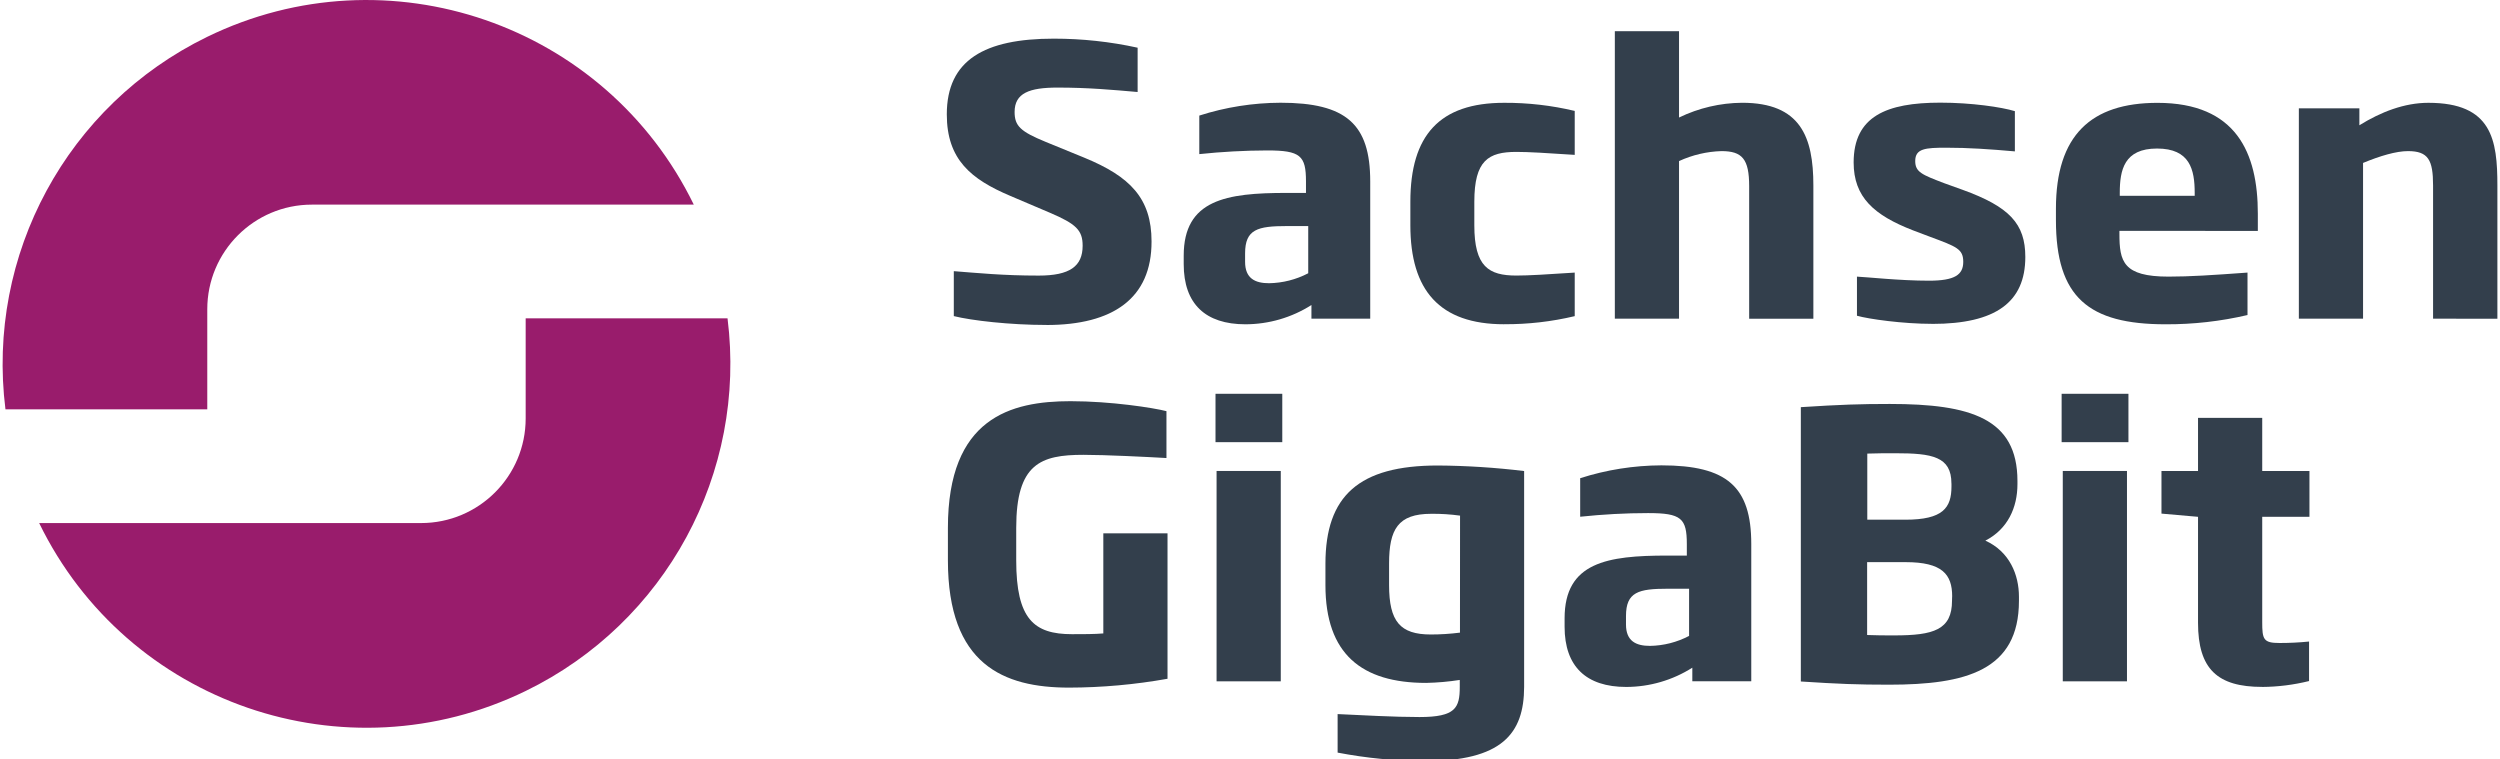
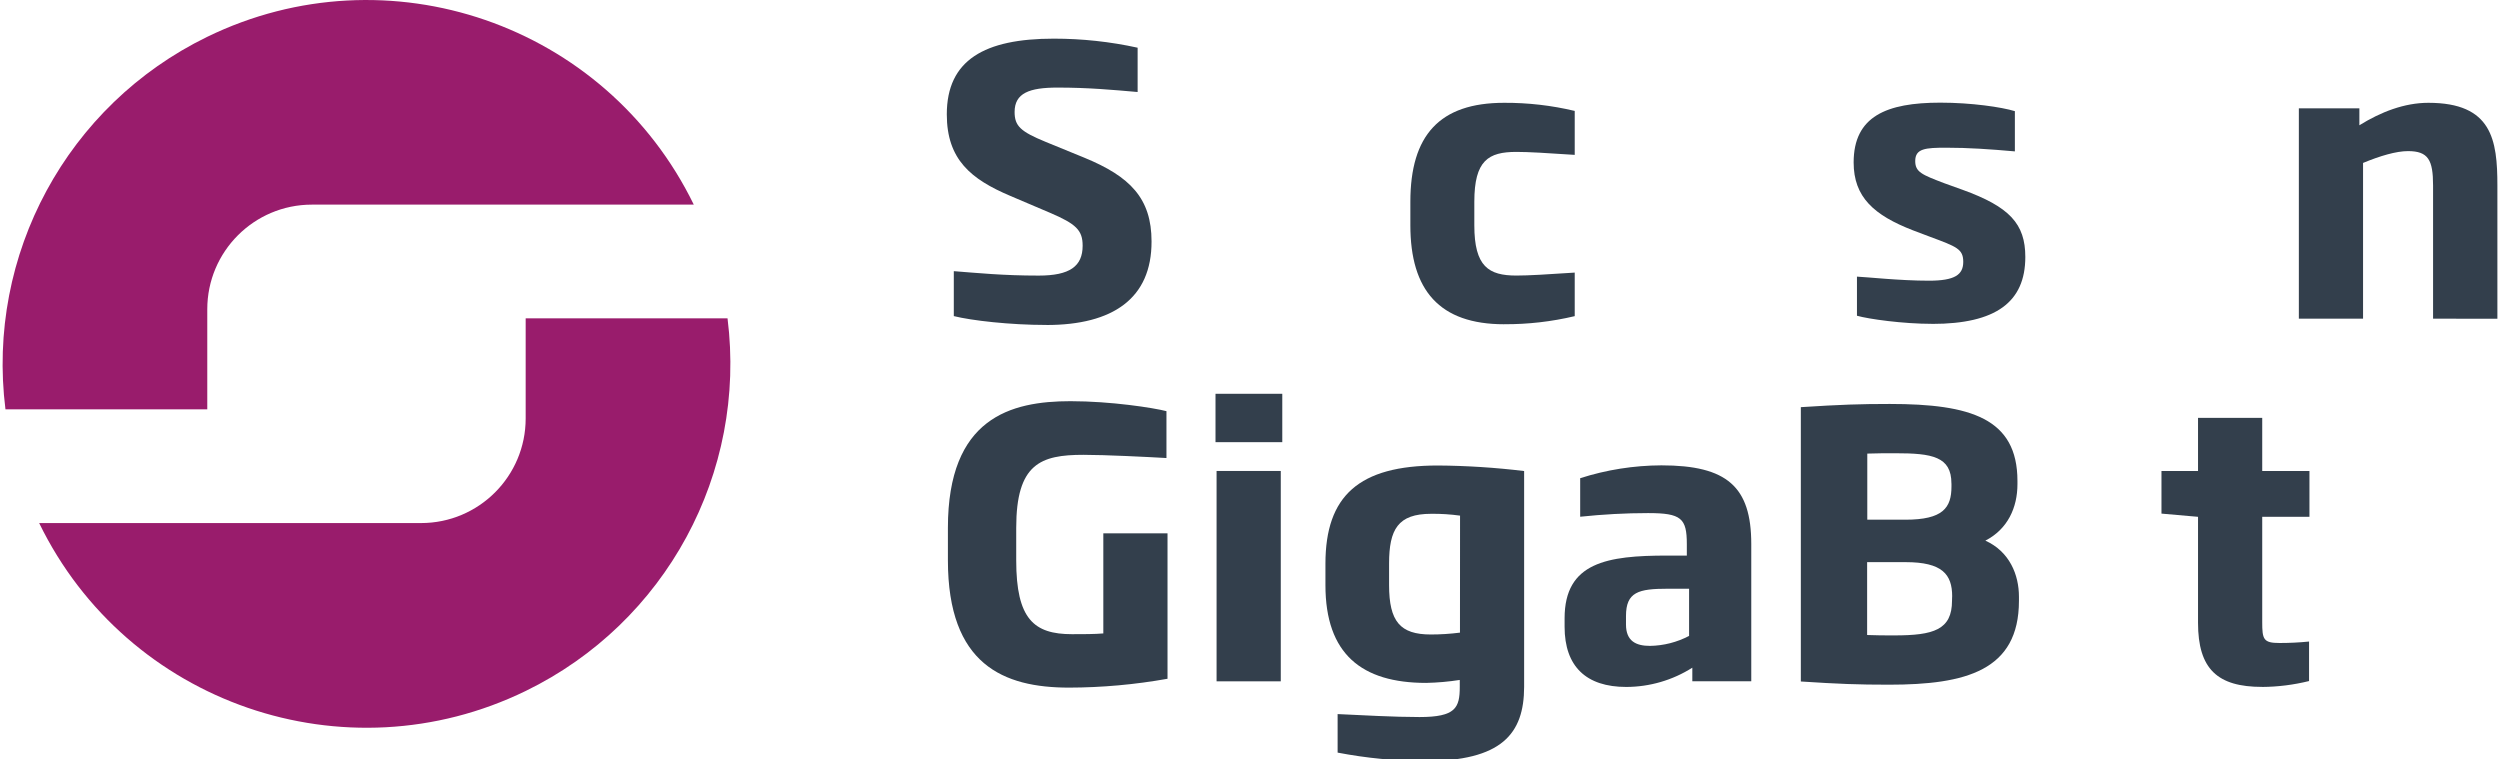
<svg xmlns="http://www.w3.org/2000/svg" id="Ebene_1" data-name="Ebene 1" viewBox="0 0 632 192">
  <defs>
    <style>
      .cls-1 {
        fill: #991c6c;
      }

      .cls-2 {
        fill: #333f4c;
      }
    </style>
  </defs>
  <path class="cls-1" d="M52.4,103.48v-25.3c0-14.6,11.84-26.45,26.44-26.45h96.55C153.13,6.05,98.05-12.94,52.37,9.32,16.98,26.56-3.52,64.41,1.38,103.48h51.03Z" />
  <path class="cls-1" d="M132.89,80.48v25.3c0,14.61-11.84,26.45-26.45,26.45H9.9c22.25,45.69,77.32,64.69,123.01,42.44,35.41-17.24,55.92-55.11,51.01-94.19h-51.03Z" />
  <path class="cls-2" d="M264.54,82.15c-9.23,0-18.94-1.12-23.42-2.24v-11.36c5.98.46,12.41,1.12,21.47,1.12,7.84,0,11.1-2.34,11.1-7.56,0-3.92-1.68-5.5-8.21-8.3l-10.08-4.29c-9.89-4.2-16.05-9.14-16.05-20.62,0-13.72,9.52-19.13,27.06-19.13,7.12,0,14.23.76,21.18,2.29v11.2c-6.44-.56-12.5-1.12-20.28-1.12-7.09,0-10.82,1.4-10.82,6.16,0,3.55,1.49,4.95,7.84,7.56l9.8,4.01c11.57,4.76,16.98,10.26,16.98,21.18.03,14.39-9.77,21.11-26.56,21.11Z" />
-   <path class="cls-2" d="M331.53,80.56v-3.45c-4.99,3.18-10.78,4.86-16.7,4.87-10.08,0-15.59-5.14-15.59-15.21v-2.14c0-14.18,10.82-15.86,25.96-15.86h4.95v-2.9c0-6.53-1.4-7.84-9.8-7.84-5.73.02-11.46.33-17.17.93v-9.74c6.63-2.13,13.56-3.22,20.53-3.25,16.61,0,22.68,5.41,22.68,19.88v34.71h-14.86ZM330.72,57.15h-5.41c-7.38,0-10.55.81-10.55,6.9v2.14c0,4.2,2.52,5.41,6.07,5.41,3.45-.06,6.83-.92,9.89-2.52v-11.94Z" />
  <path class="cls-2" d="M380.24,81.97c-16.33,0-23.7-8.58-23.7-25.01v-5.96c0-16.8,7.37-25.01,23.7-25.01,6.01-.03,12,.66,17.85,2.05v11.11c-7.09-.47-11.67-.75-14.74-.75-7.09,0-10.64,2.15-10.64,12.6v5.97c0,10.45,3.64,12.69,10.64,12.69,3.07,0,7.65-.28,14.74-.75v11.01c-5.85,1.39-11.84,2.08-17.85,2.04Z" />
-   <path class="cls-2" d="M442.19,80.56v-33.49c0-6.9-1.78-8.87-7-8.87-3.71.11-7.36.97-10.73,2.52v39.84h-16.23V7.88h16.23v21.83c4.97-2.41,10.42-3.69,15.95-3.73,14.75,0,18.01,8.58,18.01,20.91v33.68h-16.23Z" />
  <path class="cls-2" d="M488.47,81.87c-7.46,0-16.05-1.21-19.03-2.05v-9.89c2.33.1,10.91,1.03,18.19,1.03,6.53,0,8.68-1.49,8.68-4.76s-1.68-3.84-8.39-6.34l-4.29-1.62c-9.89-3.83-15.03-8.4-15.03-17.17,0-11.67,8.31-15.12,21.91-15.12,7.84,0,15.49,1.12,18.85,2.15v10.17c-6.34-.56-11.76-.93-17.35-.93-5.23,0-7.84.19-7.84,3.36,0,2.8,1.68,3.45,7.3,5.6l4.67,1.68c11.85,4.29,15.86,8.58,15.86,16.98,0,11.42-7.47,16.92-23.52,16.92Z" />
-   <path class="cls-2" d="M535.79,58.36v.75c0,7,.93,10.82,12.41,10.82,5.41,0,11.01-.37,19.97-1.02v10.73c-6.79,1.59-13.74,2.37-20.71,2.34-19.47,0-27.72-6.82-27.72-26.31v-2.9c0-18.57,8.87-26.77,25.66-26.77,19.97,0,25.38,12.69,25.38,28v4.38l-34.99-.02ZM554.82,48.75c0-5.88-1.21-11.2-9.52-11.2s-9.42,5.41-9.42,11.2v.75h18.94v-.75Z" />
  <path class="cls-2" d="M615.08,80.56v-33.68c0-6.44-1.21-8.68-6.34-8.68-2.99,0-7.09,1.22-11.36,2.99v39.37h-16.23V27.38h15.3v4.29c5.41-3.36,11.36-5.68,17.45-5.68,16.05,0,17.44,9.33,17.44,20.91v33.68l-16.27-.02Z" />
  <path class="cls-2" d="M270.24,173.83c-16.52,0-30.61-5.78-30.61-32.19v-8.21c0-27.8,15.87-32.01,30.99-32.01,10.26,0,20.99,1.68,24.26,2.52v11.85c-4.87-.28-15.42-.81-21-.81-10.82,0-16.98,2.24-16.98,18.47v8.21c0,14.84,4.48,18.66,14.09,18.66,2.8,0,5.68,0,7.93-.19v-25.31h16.23v36.77c-8.22,1.47-16.55,2.22-24.9,2.24Z" />
  <path class="cls-2" d="M307.28,111.78v-12.23h16.88v12.23h-16.88ZM307.55,172.24v-53.18h16.23v53.18h-16.23Z" />
  <path class="cls-2" d="M360.17,192.4c-7.39-.03-14.76-.75-22.02-2.14v-9.74c6.07.28,14.28.75,20.71.75,9.14,0,10.17-2.34,10.17-7.65v-1.73c-2.81.44-5.65.69-8.49.75-16.32,0-25.47-7.3-25.47-24.72v-5.41c0-17.18,8.49-24.83,28.4-24.83,7.3.05,14.59.52,21.83,1.4v54.59c-.03,11.83-5.63,18.73-25.14,18.73ZM369.1,130.35c-2.42-.33-4.86-.49-7.3-.46-8.4,0-10.64,3.92-10.64,12.6v5.41c0,9.23,2.8,12.5,10.55,12.5,2.46,0,4.92-.16,7.37-.47l.02-29.58Z" />
  <path class="cls-2" d="M427.82,172.24v-3.45c-4.99,3.17-10.79,4.86-16.71,4.87-10.08,0-15.58-5.14-15.58-15.21v-2.14c0-14.18,10.82-15.86,25.96-15.86h4.94v-2.9c0-6.53-1.4-7.84-9.79-7.84-5.73,0-11.46.32-17.17.92v-9.74c6.63-2.13,13.56-3.22,20.53-3.25,16.61,0,22.72,5.41,22.72,19.88v34.71h-14.9ZM427.01,148.83h-5.41c-7.37,0-10.55.81-10.55,6.9v2.14c0,4.2,2.52,5.41,6.06,5.41,3.45-.05,6.84-.92,9.89-2.52v-11.94Z" />
  <path class="cls-2" d="M477.55,173.09c-7.84,0-12.78-.19-22.3-.81v-69.35c10.08-.65,15.02-.81,22.48-.81,20.44,0,32.28,3.63,32.28,19.47v.81c0,5.87-2.43,11.36-8.11,14.27,6.16,2.8,8.49,8.68,8.49,14.19v1.02c0,17.66-13.44,21.21-32.84,21.21ZM493.32,122.23c0-6.82-4.87-7.65-14.18-7.65-2.61,0-4.39,0-7.09.09v16.71h9.61c9.52,0,11.67-2.99,11.67-8.4v-.75ZM493.51,150.78c0-5.6-2.52-8.67-11.76-8.67h-9.74v18.42c2.52.1,4.29.1,6.9.1,9.89,0,14.56-1.4,14.56-8.77l.03-1.07Z" />
-   <path class="cls-2" d="M521.18,111.78v-12.23h16.89v12.23h-16.89ZM521.47,172.24v-53.18h16.23v53.18h-16.23Z" />
  <path class="cls-2" d="M571.89,173.65c-11.29,0-16.23-4.48-16.23-16.23v-26.77l-9.24-.81v-10.77h9.24v-13.44h16.23v13.44h11.94v11.57h-11.94v26.6c0,4.38.28,5.31,4.38,5.31,2.49,0,4.98-.12,7.46-.37v9.99c-3.88.96-7.85,1.46-11.85,1.49Z" />
</svg>